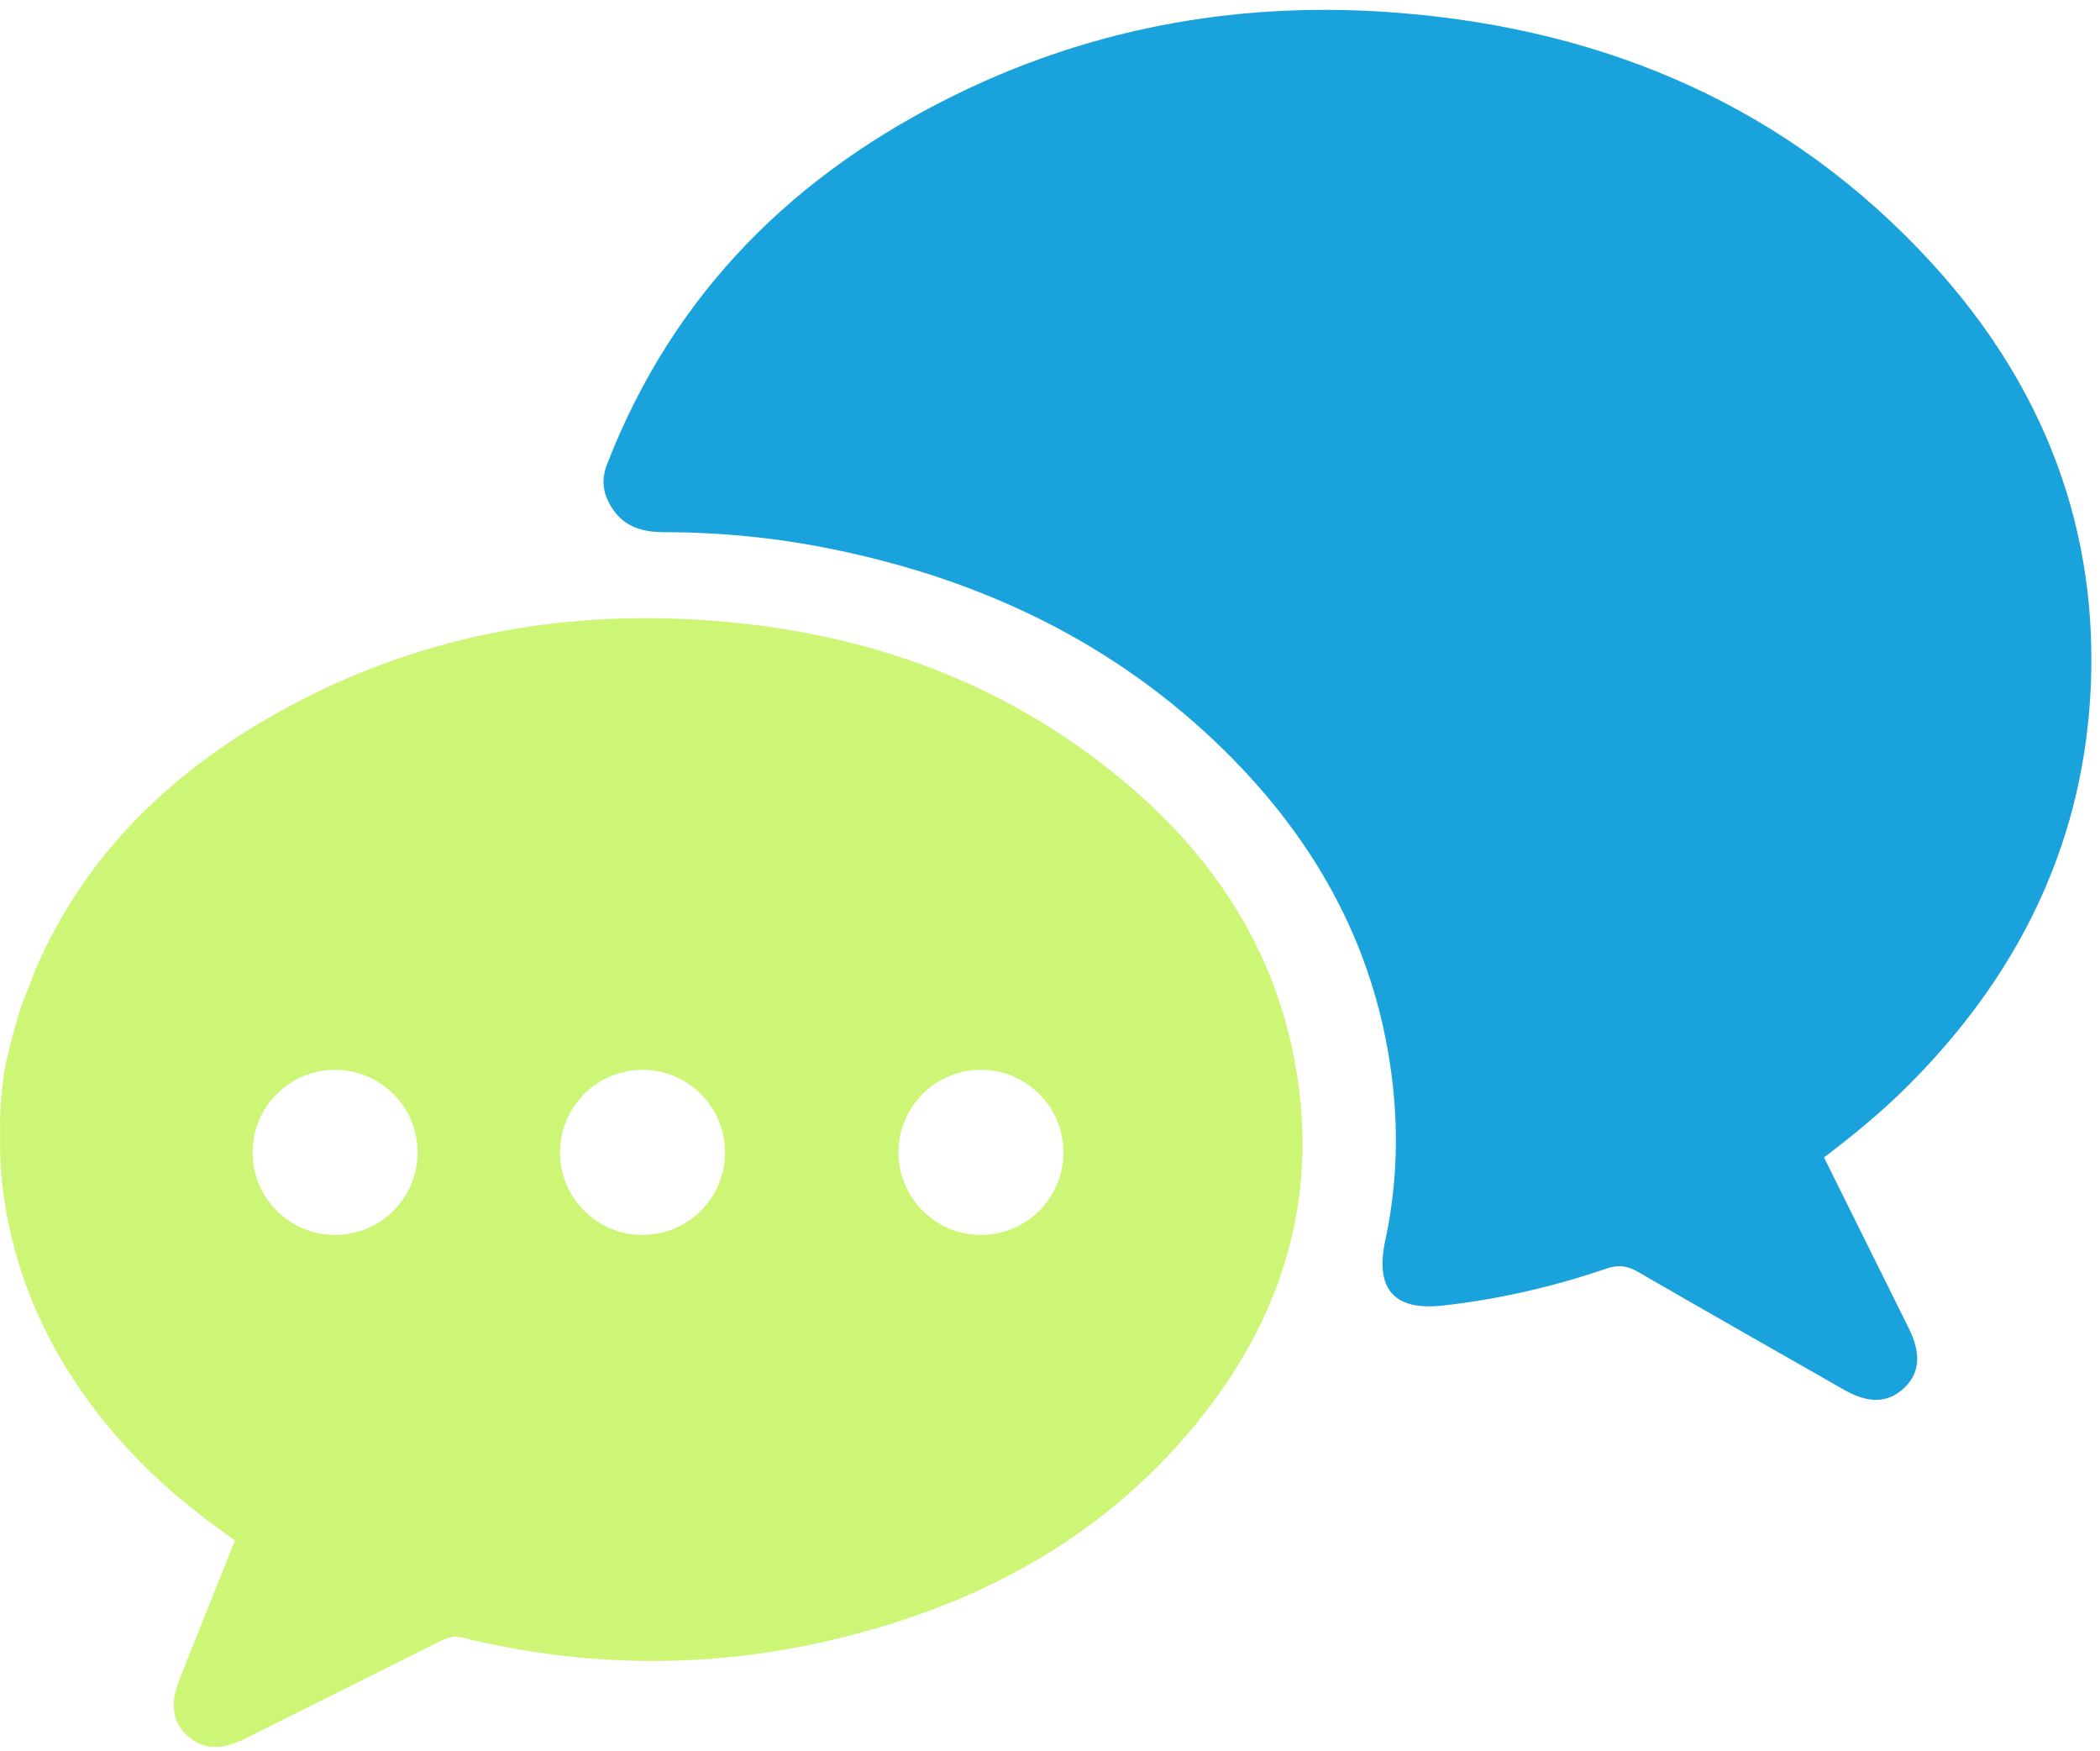
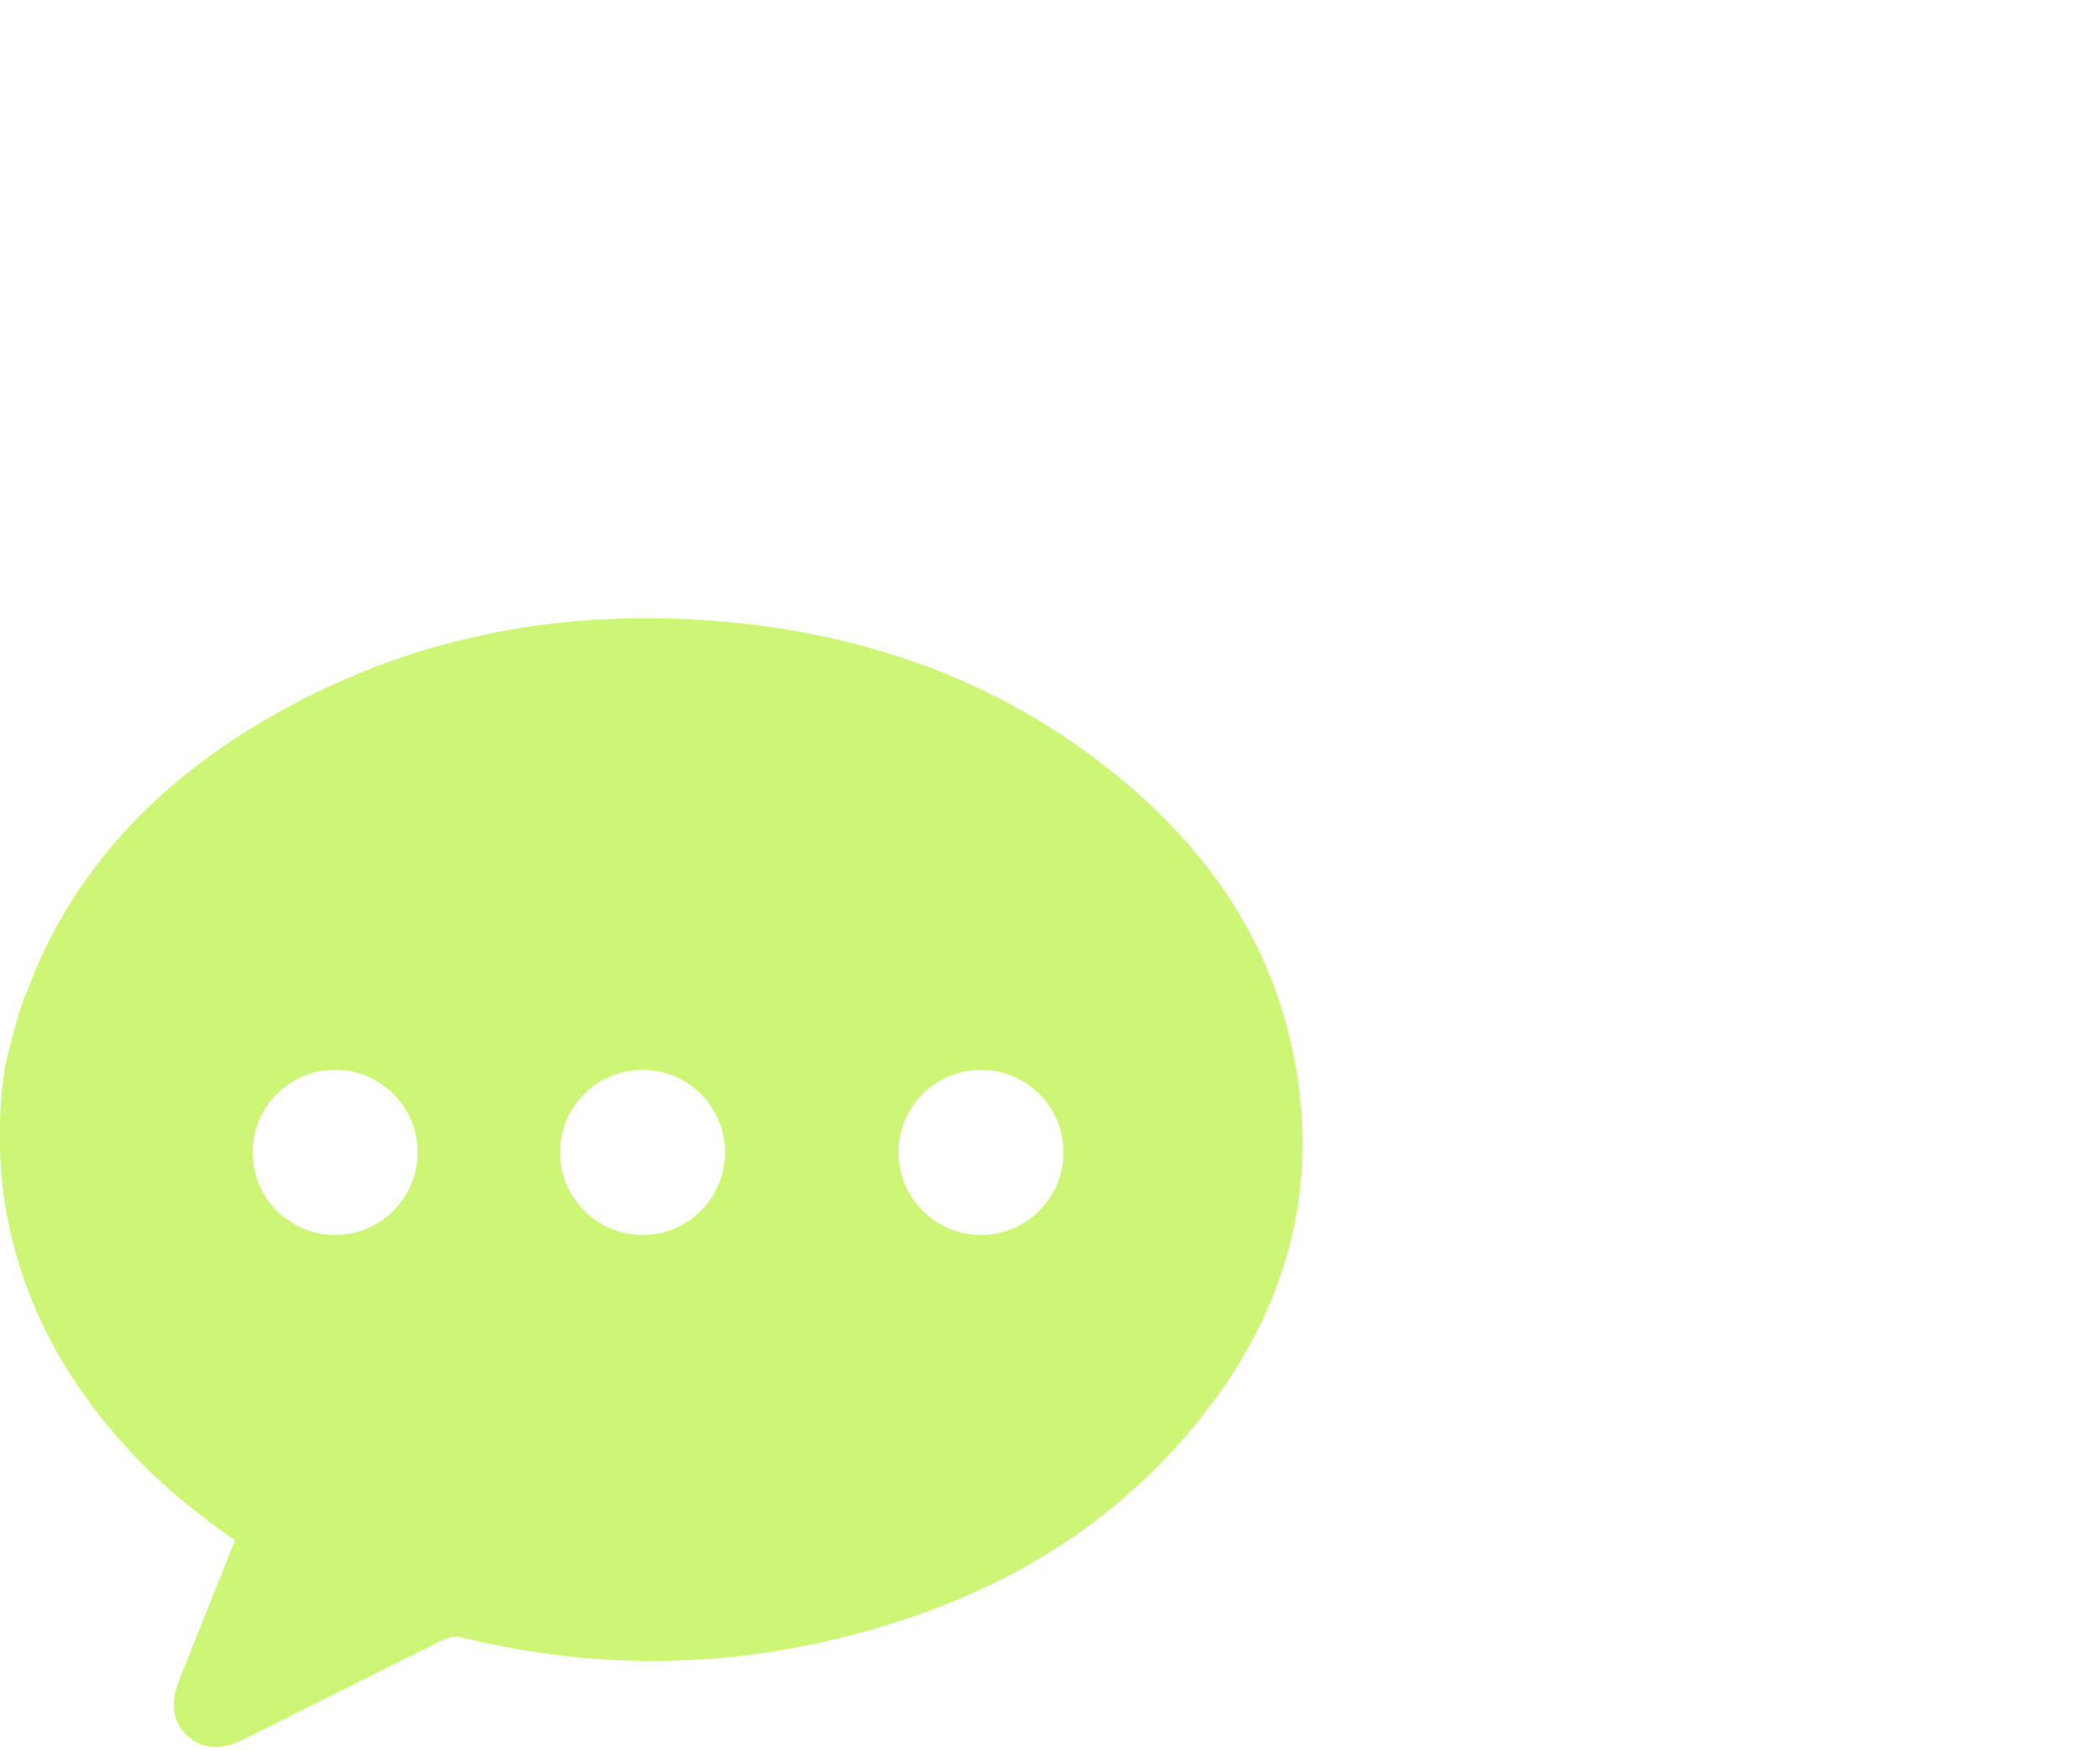
<svg xmlns="http://www.w3.org/2000/svg" fill="#000000" height="142.1" preserveAspectRatio="xMidYMid meet" version="1" viewBox="15.1 28.7 170.5 142.1" width="170.5" zoomAndPan="magnify">
  <g>
    <g id="change1_1">
-       <path d="M 163.191 122.648 C 165.551 127.398 167.82 131.965 170.082 136.531 C 171.098 138.582 170.965 140.164 169.699 141.363 C 168.406 142.586 166.812 142.645 164.852 141.527 C 159.277 138.348 153.691 135.184 148.141 131.965 C 147.262 131.453 146.535 131.332 145.535 131.668 C 141.219 133.141 136.777 134.168 132.246 134.672 C 128.254 135.121 126.727 133.297 127.57 129.387 C 128.469 125.219 128.652 121.008 128.18 116.762 C 126.98 106.035 122.137 97.137 114.551 89.66 C 105.645 80.879 94.82 75.742 82.656 73.27 C 78.176 72.355 73.641 71.902 69.059 71.898 C 67.445 71.898 65.895 71.566 64.875 70.062 C 64.082 68.891 63.852 67.766 64.395 66.363 C 69.809 52.438 79.656 42.719 92.926 36.27 C 104.266 30.762 116.316 28.734 128.797 29.754 C 145.672 31.133 160.398 37.438 171.969 50.086 C 181.047 60.016 185.637 71.777 184.805 85.312 C 184.035 97.746 178.703 108.172 169.926 116.91 C 167.855 118.969 165.613 120.82 163.191 122.648" fill="#1aa2dc" />
-     </g>
+       </g>
    <g id="change2_1">
      <path d="M 94.746 128.938 C 91.047 128.938 88.047 125.938 88.047 122.238 C 88.047 118.539 91.047 115.539 94.746 115.539 C 98.445 115.539 101.441 118.539 101.441 122.238 C 101.441 125.938 98.445 128.938 94.746 128.938 Z M 67.266 128.938 C 63.566 128.938 60.57 125.938 60.57 122.238 C 60.57 118.539 63.566 115.539 67.266 115.539 C 70.965 115.539 73.965 118.539 73.965 122.238 C 73.965 125.938 70.965 128.938 67.266 128.938 Z M 42.305 128.938 C 38.605 128.938 35.609 125.938 35.609 122.238 C 35.609 118.539 38.605 115.539 42.305 115.539 C 46.008 115.539 49.004 118.539 49.004 122.238 C 49.004 125.938 46.008 128.938 42.305 128.938 Z M 120.125 114.355 C 118.27 105.07 113.164 97.715 105.953 91.793 C 96.727 84.215 86.008 80.281 74.18 79.188 C 60.961 77.965 48.457 80.293 36.918 86.961 C 28.469 91.844 21.867 98.422 18.02 107.316 C 17.715 108.117 17.352 109.039 16.902 110.148 C 16.344 111.766 15.949 113.438 15.543 115.109 C 15.281 116.652 15.148 118.156 15.102 119.531 C 15.102 120.383 15.102 121.234 15.102 122.086 C 15.176 124.414 15.43 125.965 15.43 125.965 C 16.586 133.766 20.102 140.402 25.367 146.184 C 27.969 149.043 30.938 151.48 34.18 153.734 C 32.652 157.555 31.141 161.305 29.652 165.062 C 28.879 167.008 29.117 168.512 30.324 169.605 C 31.527 170.703 33.043 170.793 34.914 169.863 C 40.152 167.254 45.391 164.637 50.629 162.02 C 51.262 161.703 51.812 161.422 52.629 161.621 C 62.676 164.086 72.77 164.172 82.832 161.773 C 94.809 158.914 105.18 153.277 112.875 143.438 C 119.574 134.859 122.285 125.156 120.125 114.355" fill="#cef676" />
    </g>
  </g>
</svg>